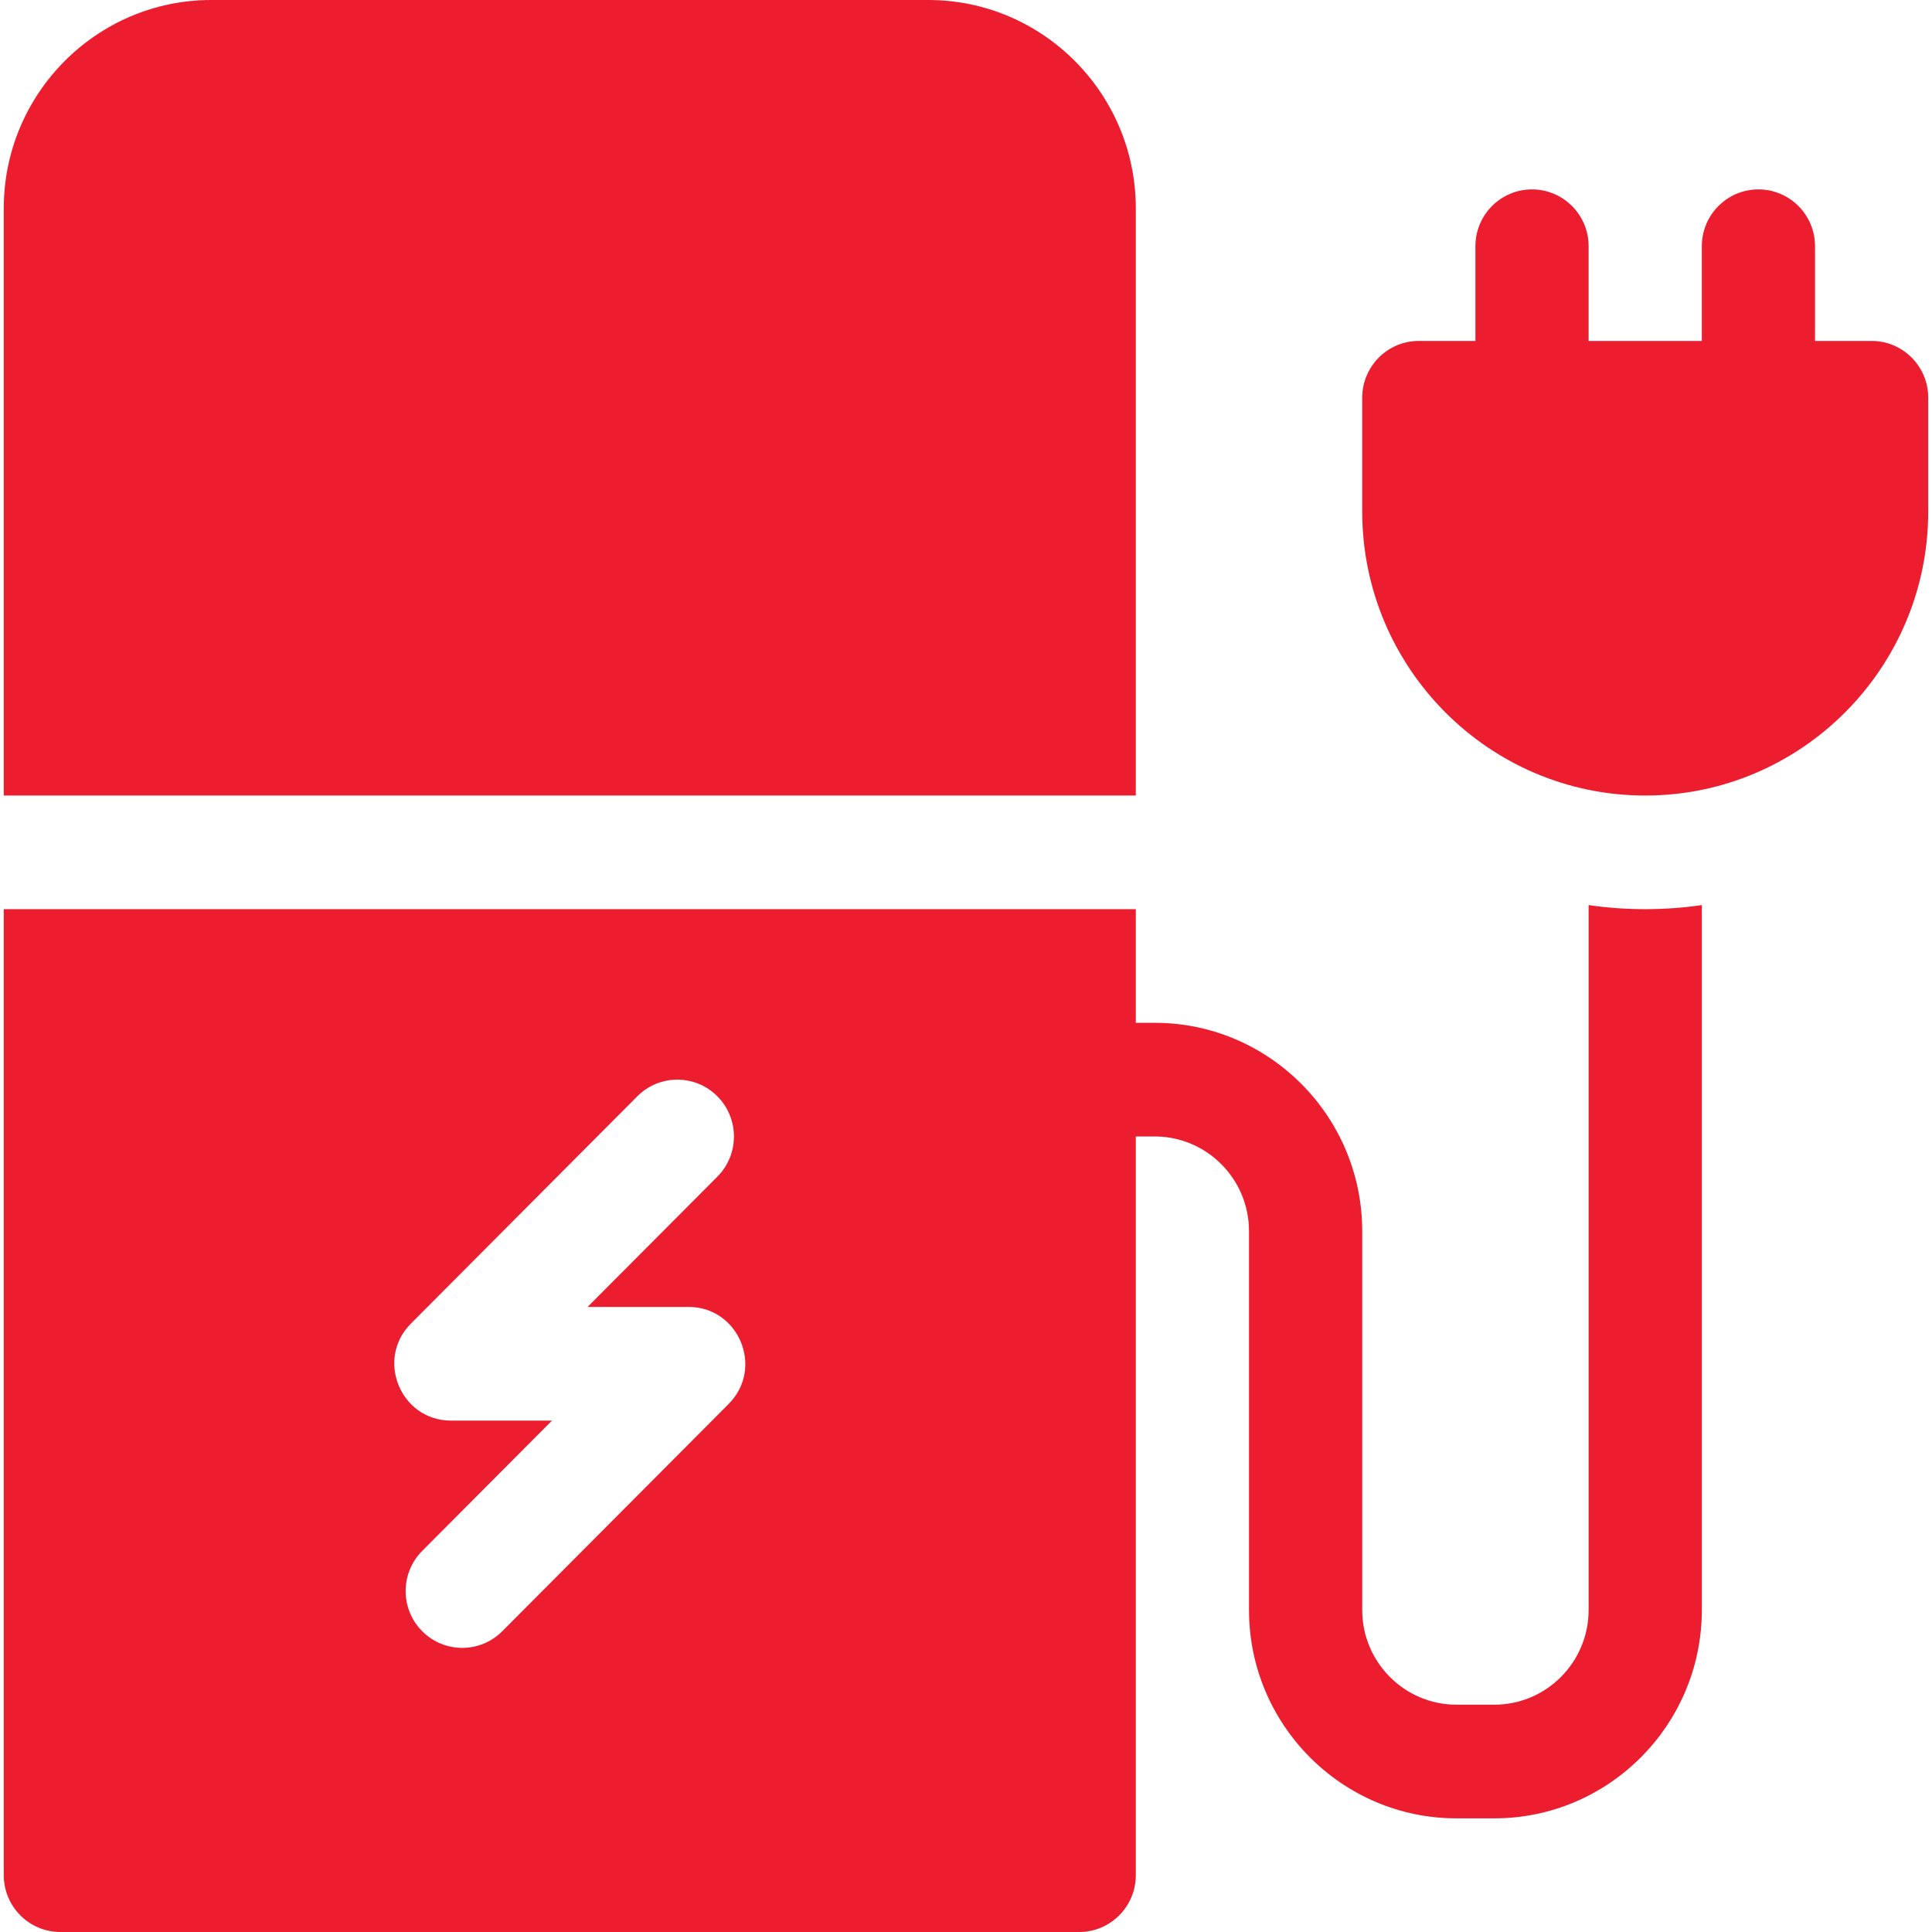
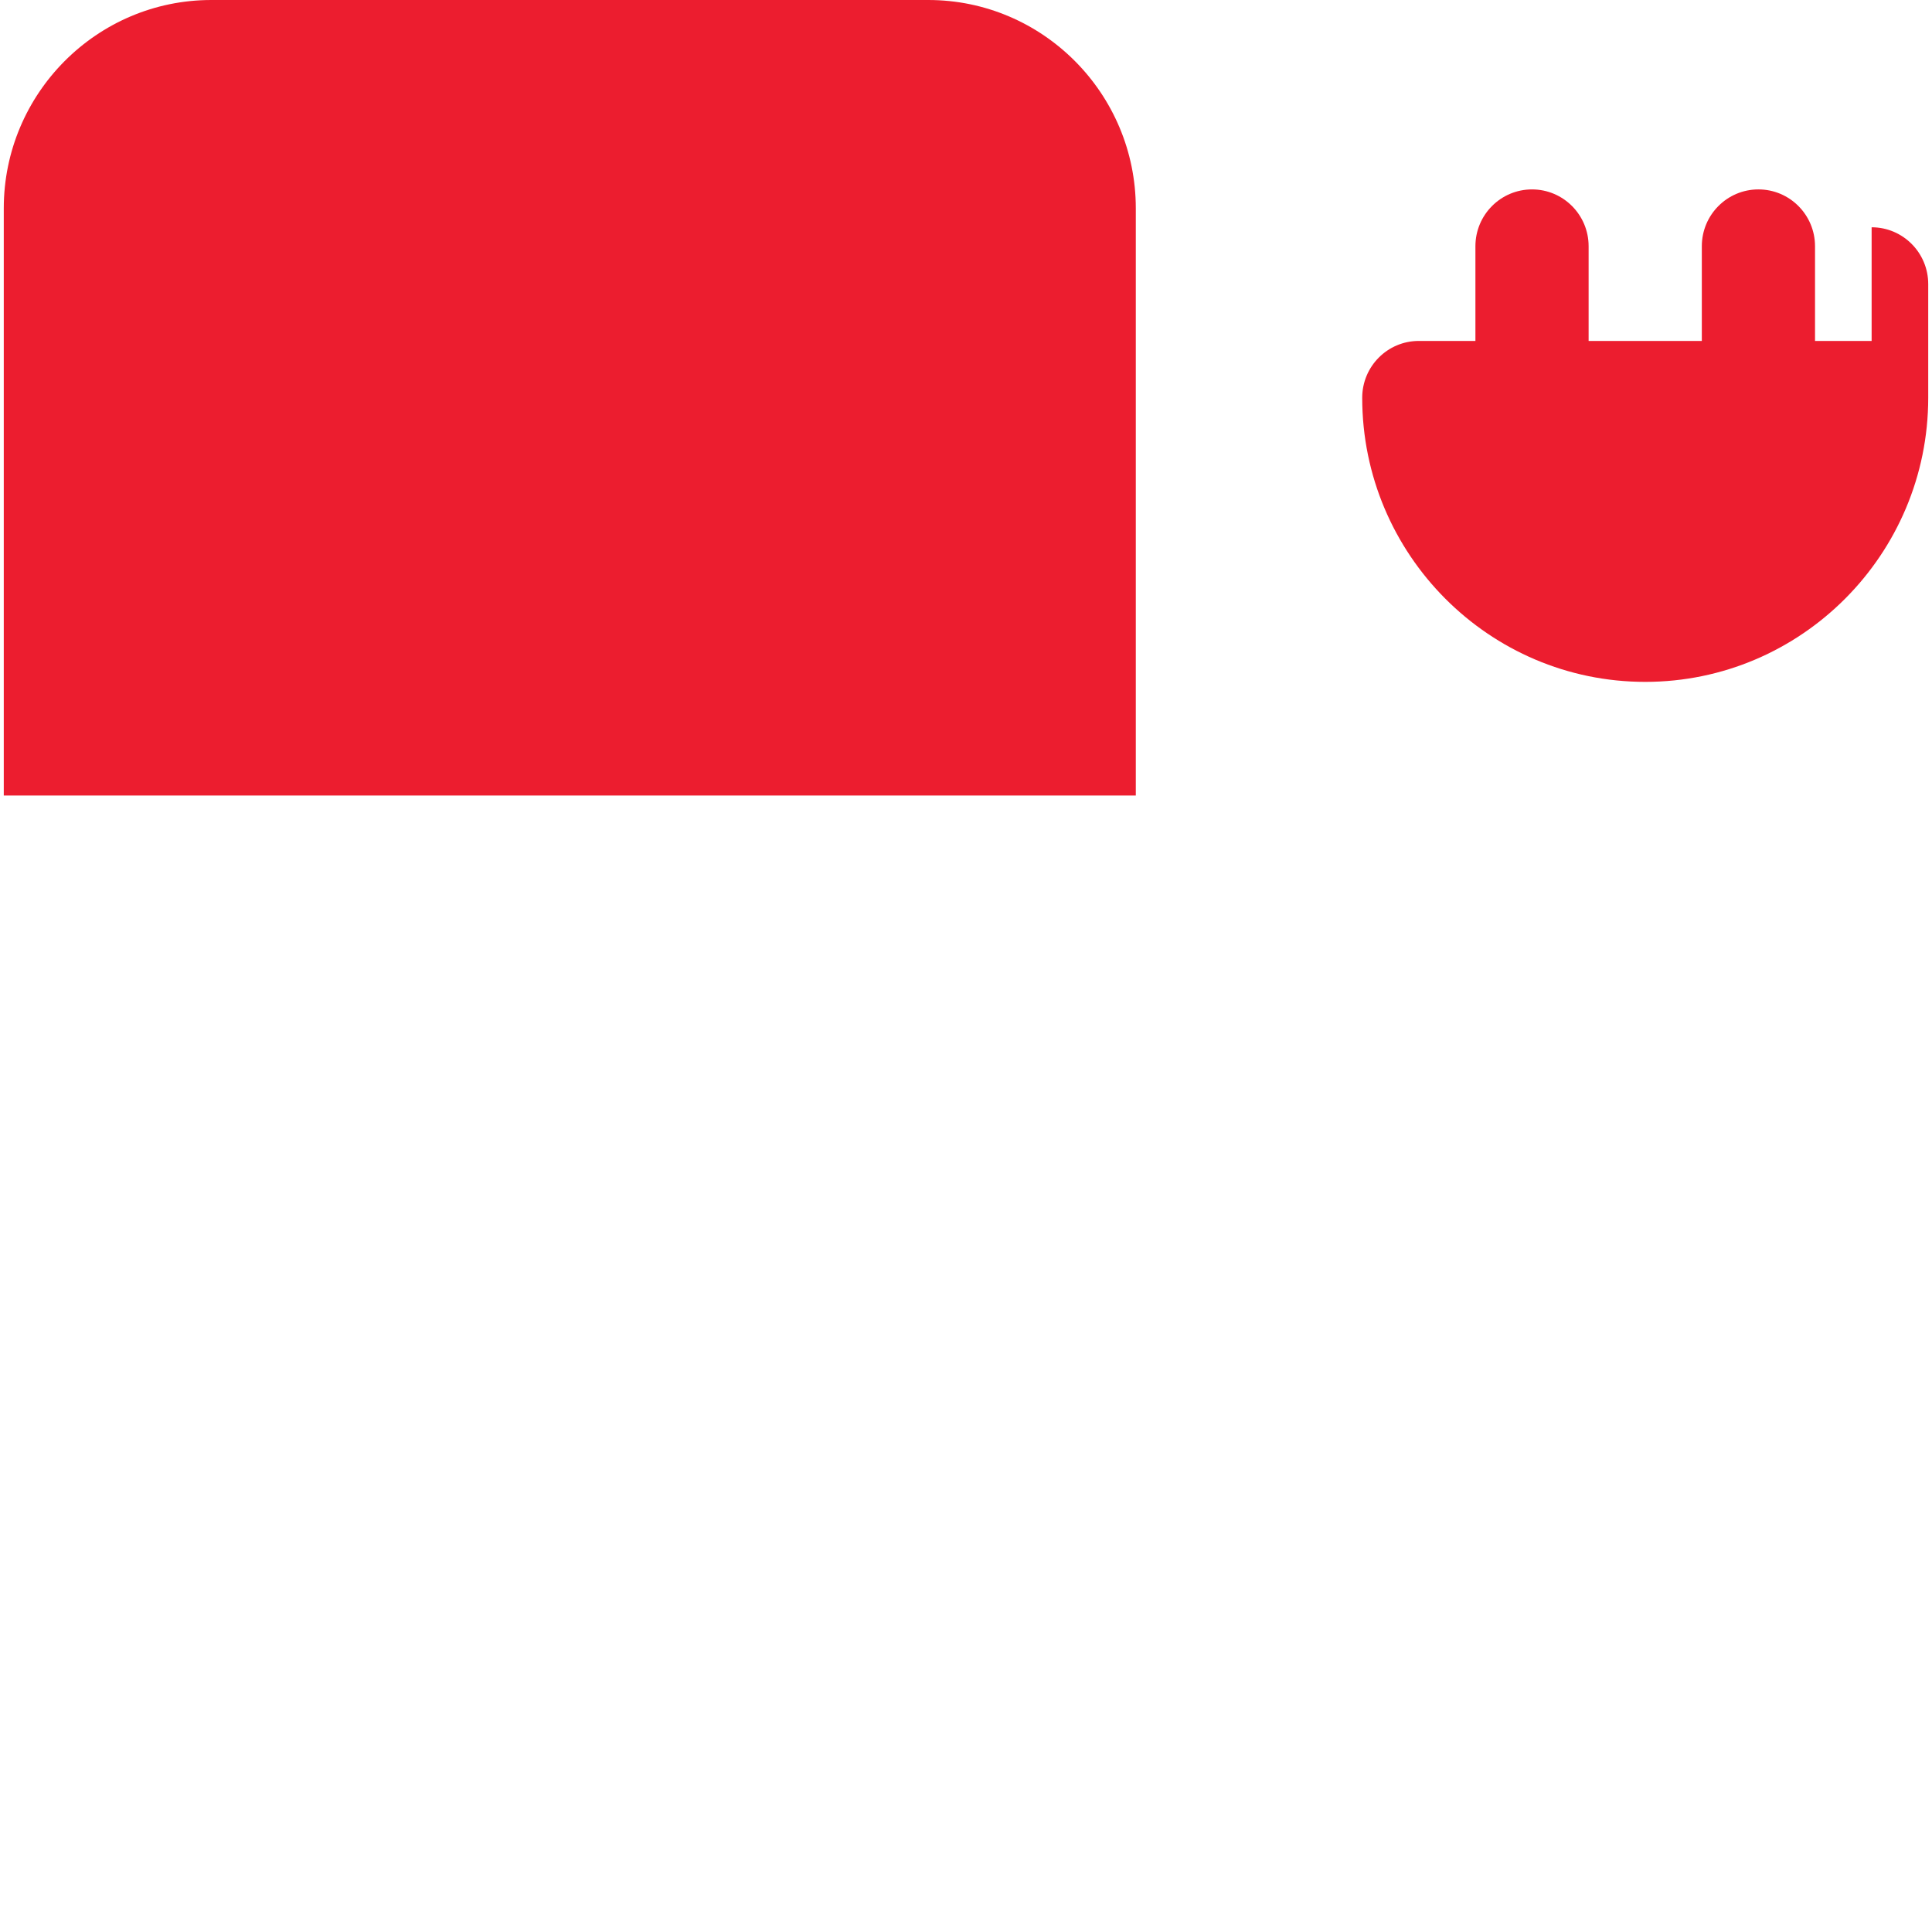
<svg xmlns="http://www.w3.org/2000/svg" height="512pt" viewBox="-1 0 512 512" width="512pt">
  <path style="fill:#ec1d2f;" d="m300 55.215c0-30.445-24.672-55.215-55-55.215h-190c-30.328 0-55 24.77-55 55.215v155.609h300zm0 0" />
-   <path style="fill:#ec1d2f;" d="m420 239.855v186.812c0 13.844-11.211 25.098-25 25.098h-10c-13.789 0-25-11.254-25-25.098v-100.395c0-30.449-24.672-55.215-55-55.215h-5v-30.117h-300v256c0 8.316 6.715 15.059 15 15.059h270c8.285 0 15-6.742 15-15.059v-195.766h5c13.789 0 25 11.254 25 25.098v100.391c0 30.449 24.672 55.219 55 55.219h10c30.328 0 55-24.77 55-55.219v-186.809c-9.574 1.414-19.969 1.48-30 0zm-227.895 132.203-60 60.238c-5.859 5.879-15.355 5.879-21.211 0-5.859-5.883-5.859-15.418 0-21.297l34.391-34.527h-26.785c-13.312 0-20.051-16.227-10.605-25.707l60-60.238c5.855-5.879 15.355-5.879 21.211 0 5.859 5.883 5.859 15.418 0 21.297l-34.391 34.527h26.785c13.312 0 20.051 16.227 10.605 25.707zm0 0" />
-   <path style="fill:#ec1d2f;" d="m495 90.352h-15v-25.098c0-8.316-6.715-15.059-15-15.059s-15 6.742-15 15.059v25.098h-30v-25.098c0-8.316-6.715-15.059-15-15.059s-15 6.742-15 15.059v25.098h-15c-8.285 0-15 6.742-15 15.059v30.121c0 41.516 33.645 75.293 75 75.293s75-33.777 75-75.293v-30.121c0-8.316-6.715-15.059-15-15.059zm0 0" />
+   <path style="fill:#ec1d2f;" d="m495 90.352h-15v-25.098c0-8.316-6.715-15.059-15-15.059s-15 6.742-15 15.059v25.098h-30v-25.098c0-8.316-6.715-15.059-15-15.059s-15 6.742-15 15.059v25.098h-15c-8.285 0-15 6.742-15 15.059c0 41.516 33.645 75.293 75 75.293s75-33.777 75-75.293v-30.121c0-8.316-6.715-15.059-15-15.059zm0 0" />
</svg>